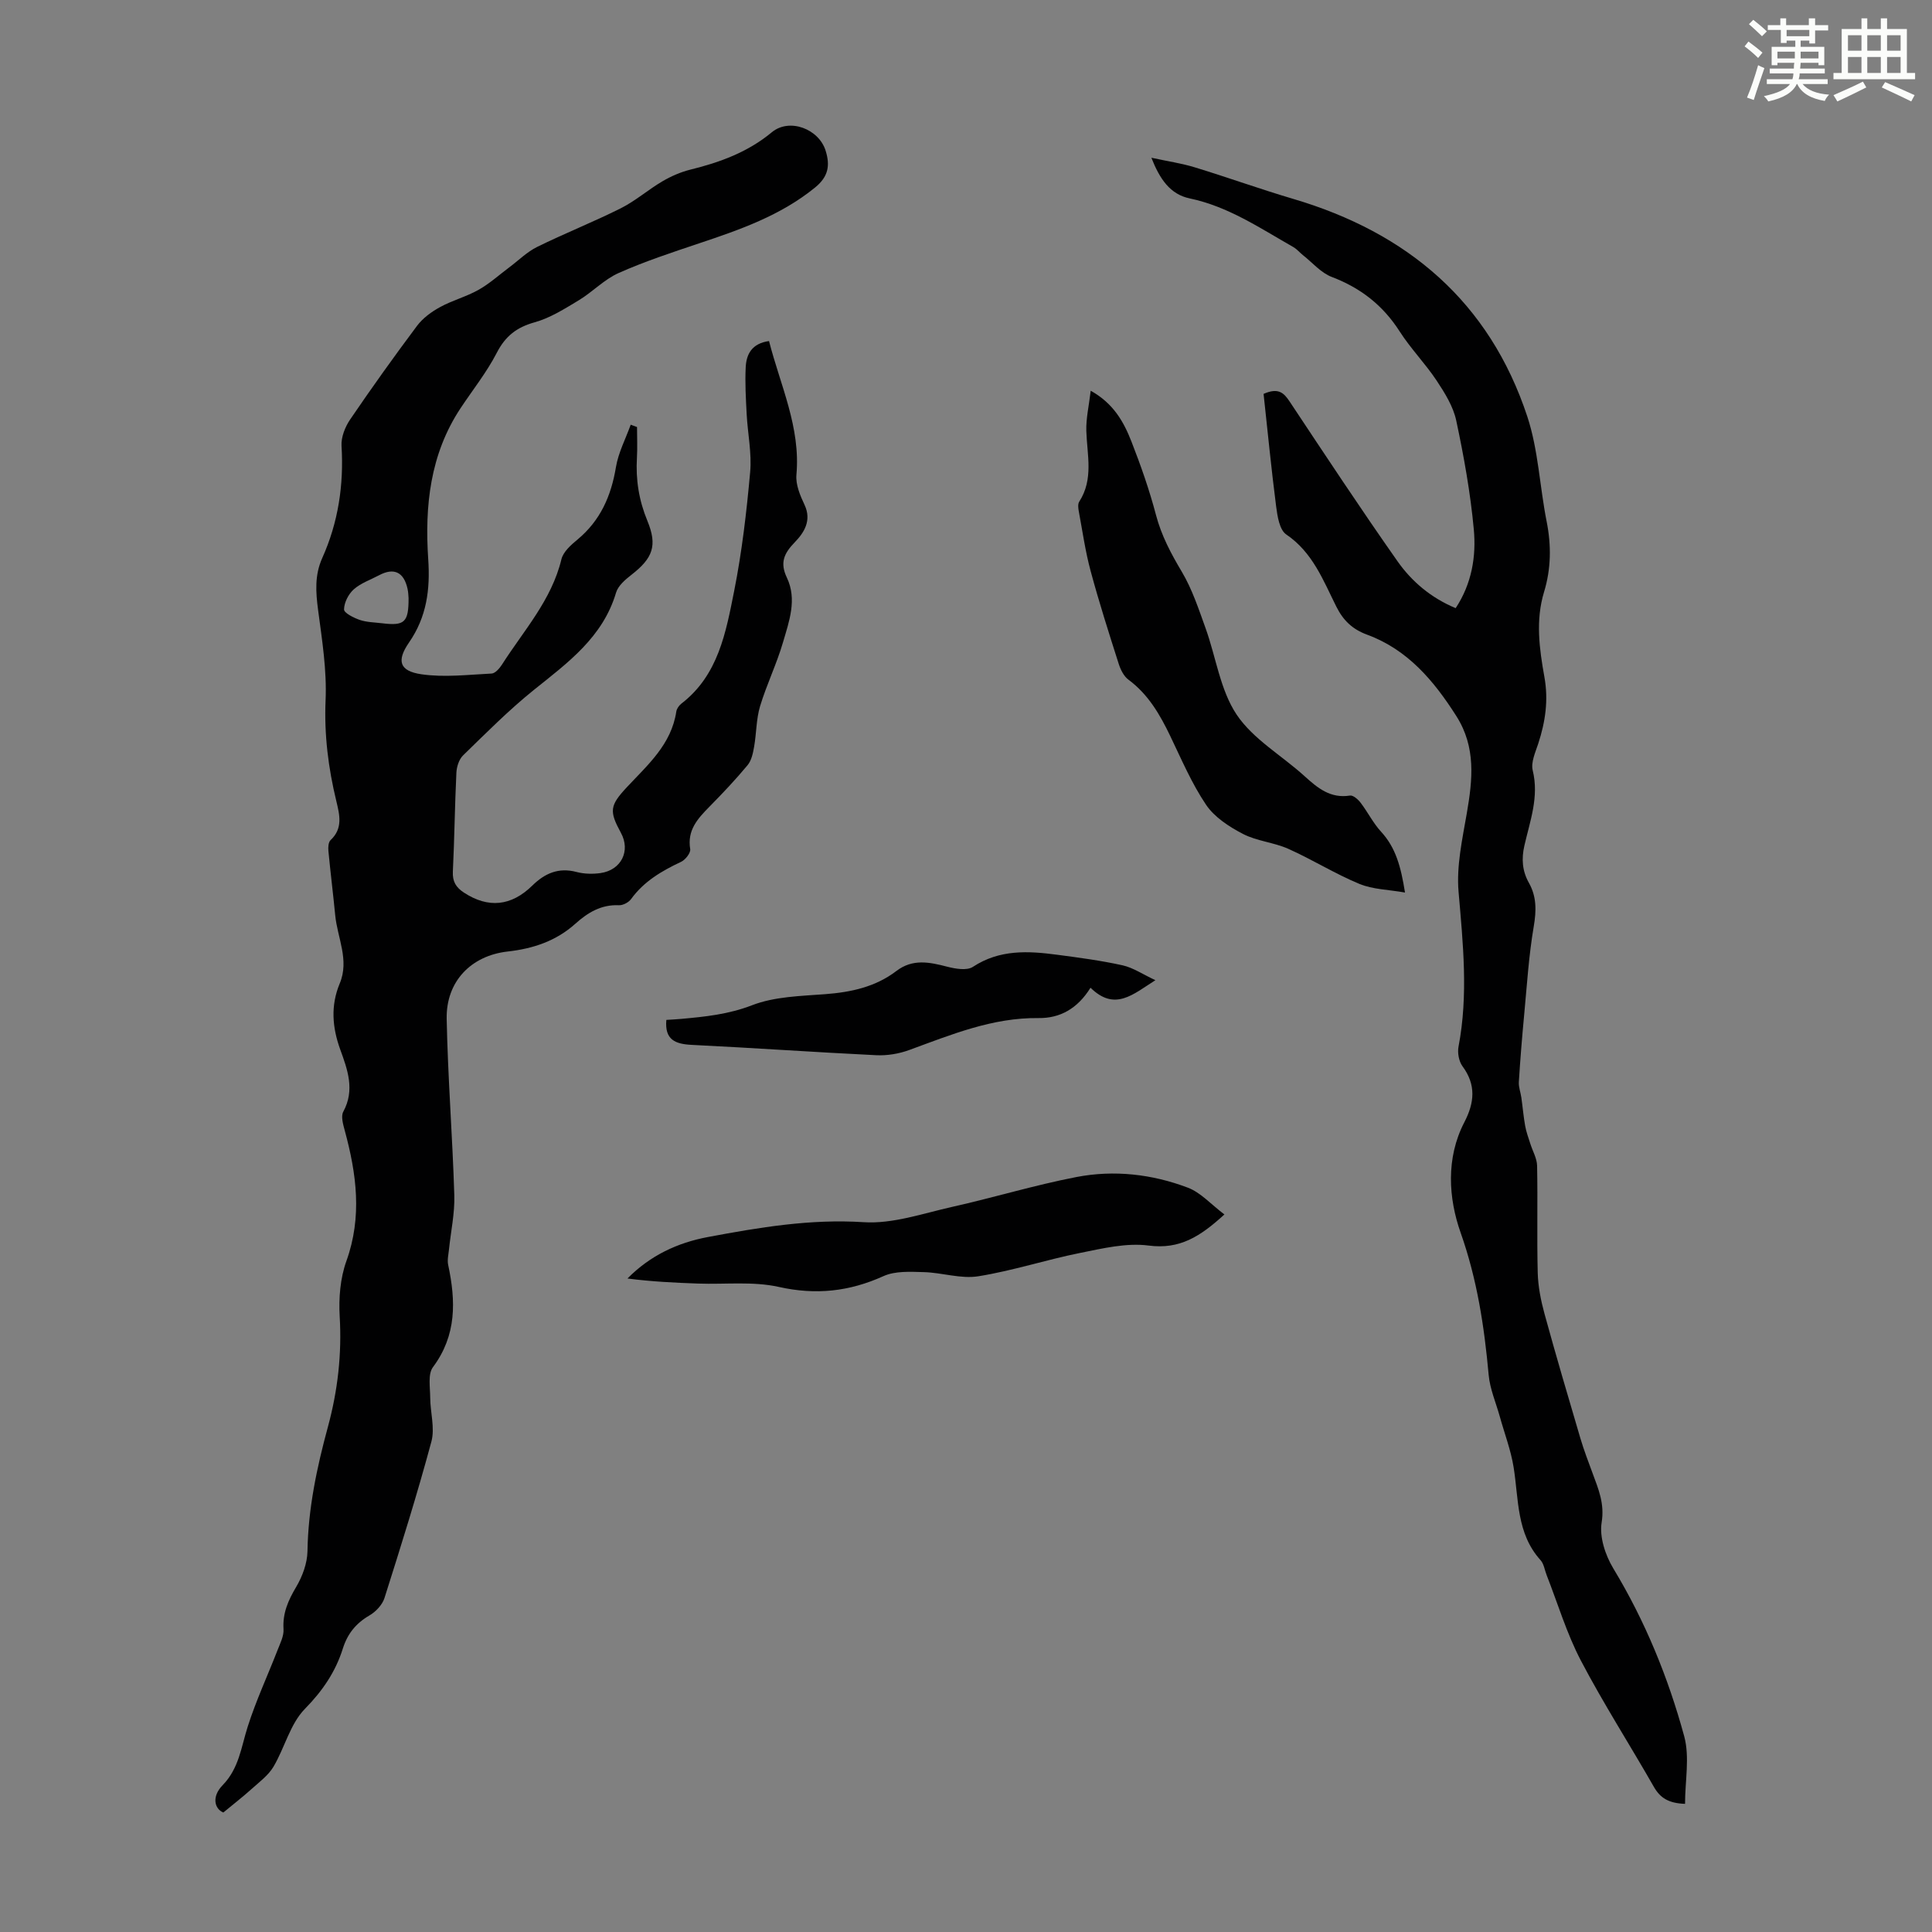
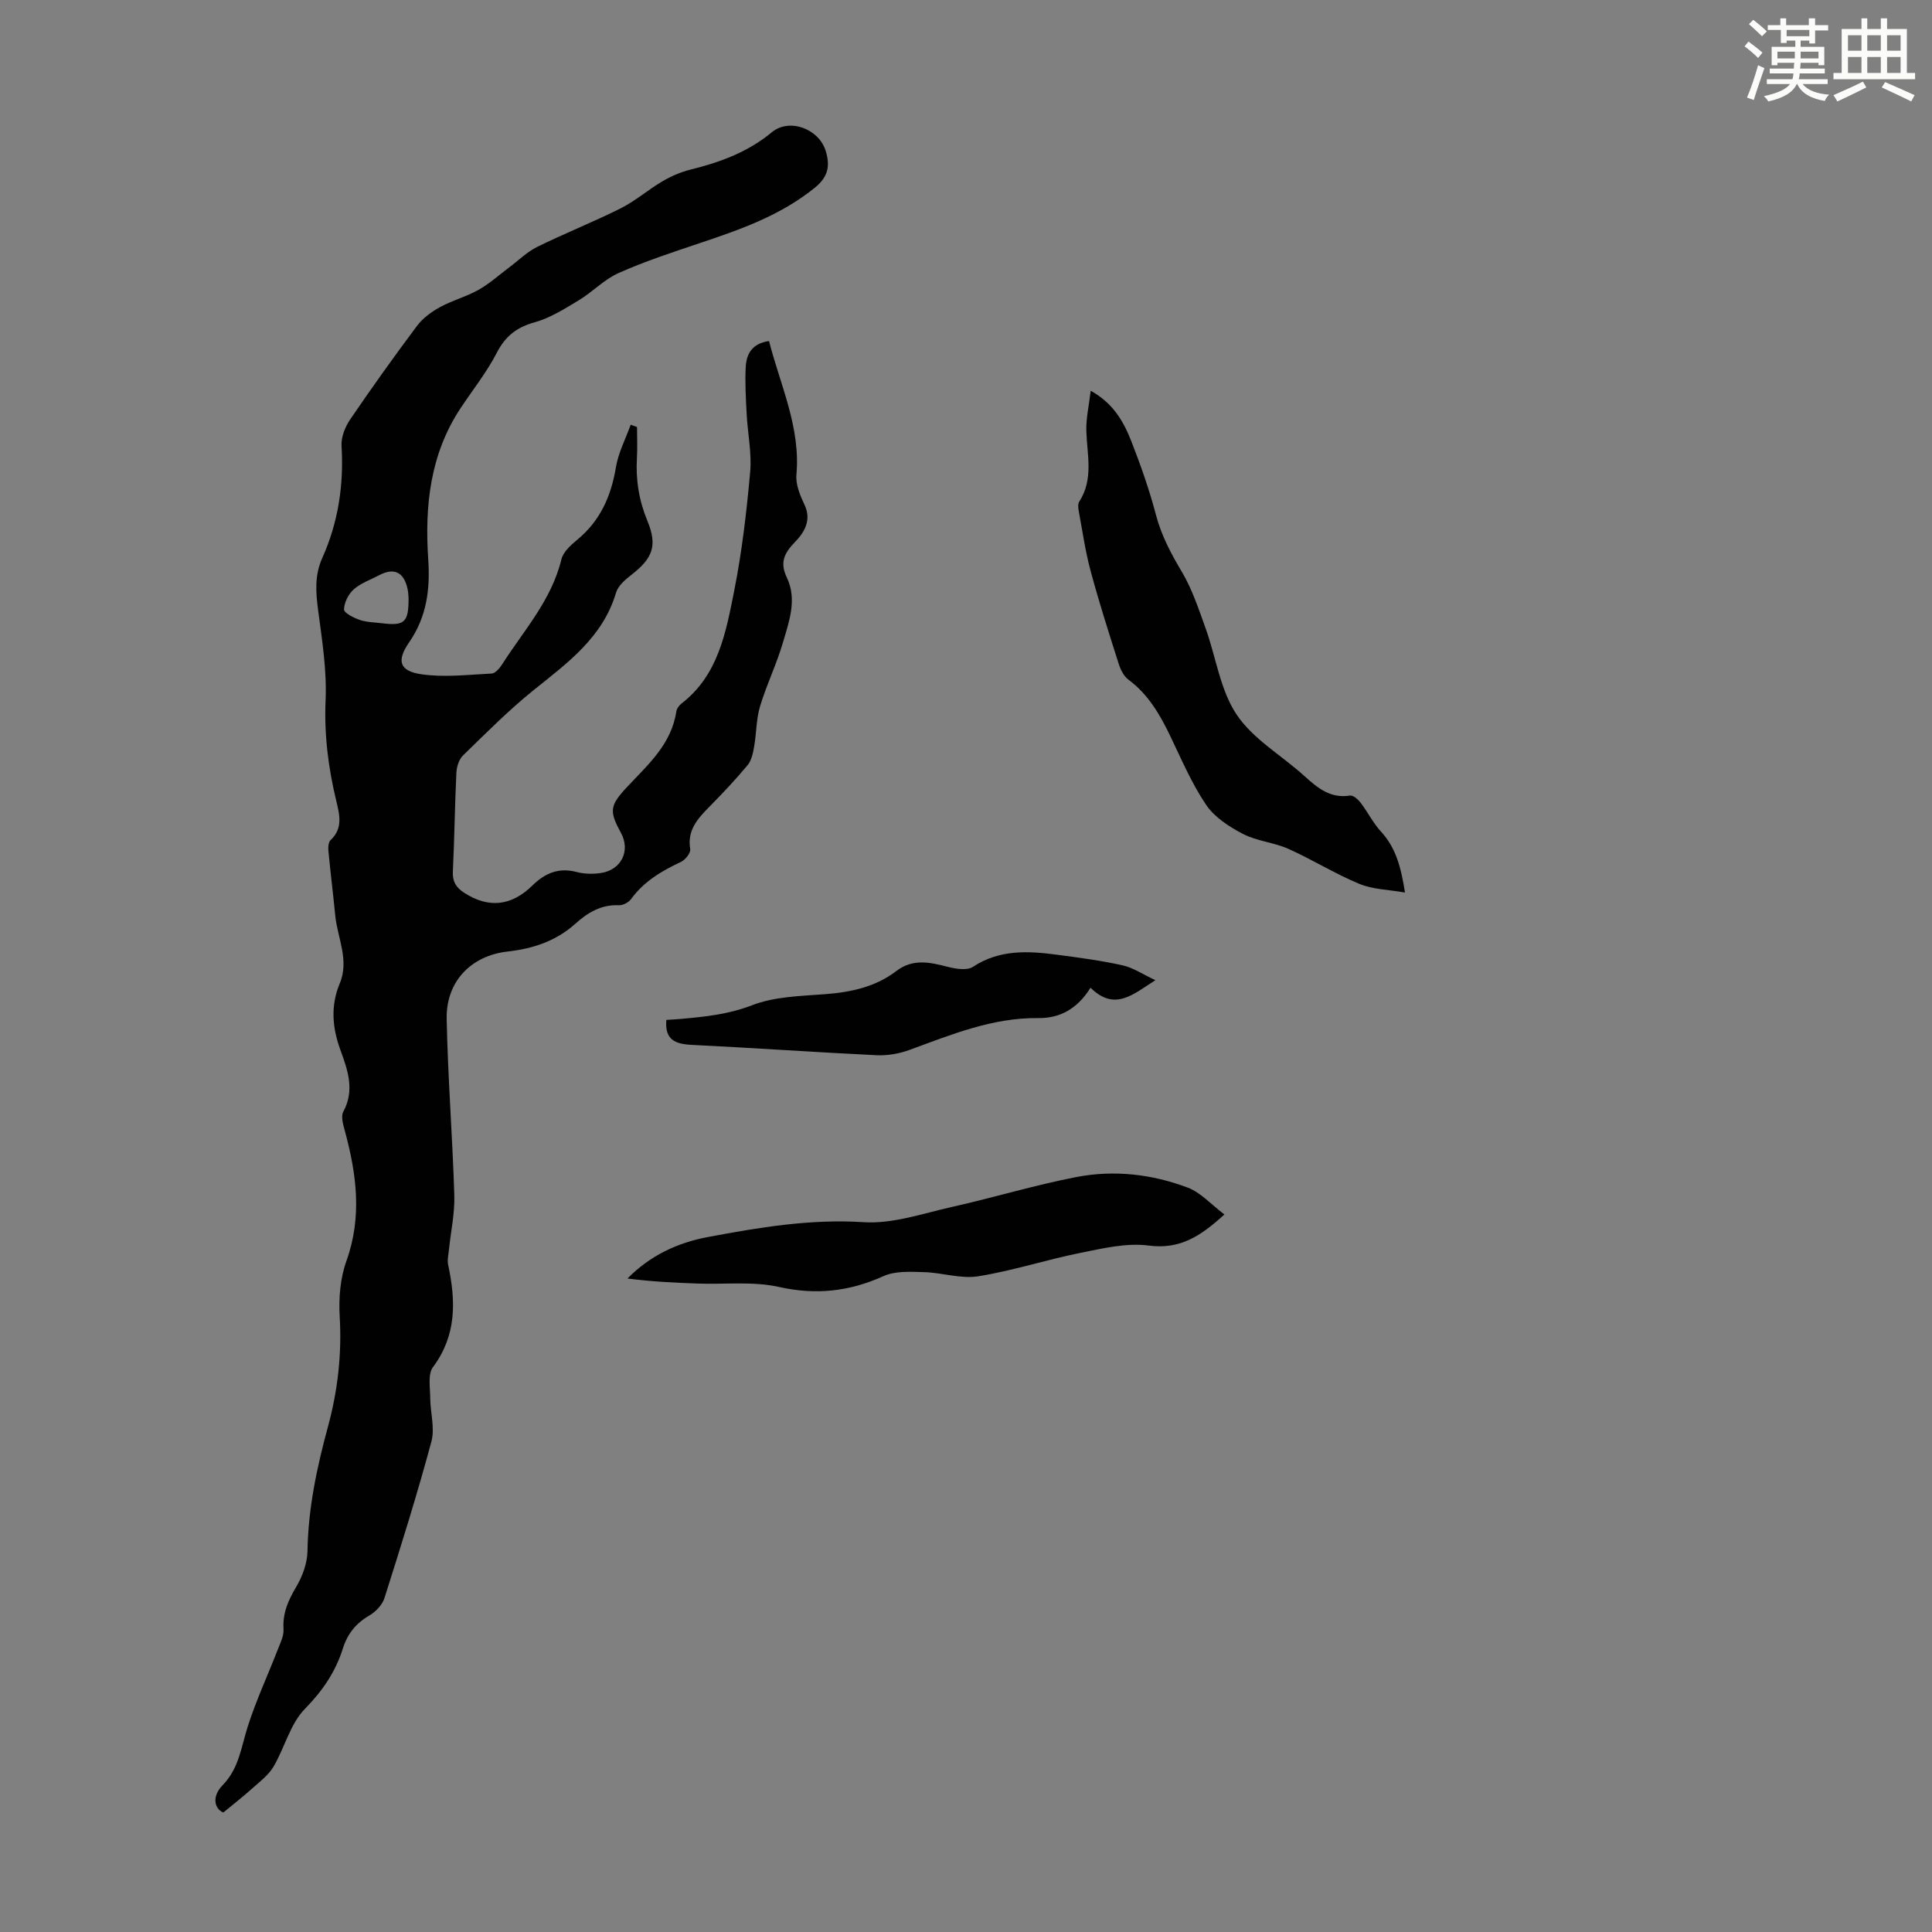
<svg xmlns="http://www.w3.org/2000/svg" enable-background="new 0 0 400 400" viewBox="0 0 400 400">
  <rect x="0" y="0" width="400" height="400" fill="#808080" stroke="none" />
-   <path d="m361.2 9.6.8-1c.9.7 1.9 1.4 2.9 2.3l-.9 1.1c-1-1-2-1.8-2.8-2.4zm.5 10.6c.9-2.1 1.6-4.3 2.3-6.7.4.2.8.4 1.3.6-.7 2.1-1.5 4.3-2.2 6.6zm.4-15.2.9-.9c1 .8 2 1.6 2.8 2.4l-1 1c-.9-.9-1.8-1.7-2.7-2.5zm12.5-1.2h1.2v1.4h2.7v1.1h-2.7v2.7h-1.2v-.6h-1.8v1.3h4.9v3.8h-1.2v-.5h-3.7c0 .4-.1.9-.1 1.2h5.1v1h-5.2c0 .5-.1.9-.2 1.2h6v1h-5.2c1.1 1.3 2.9 2 5.5 2.2-.4.4-.7.8-.9 1.3-2.9-.5-4.8-1.6-5.7-3.5h-.1c-.8 1.7-2.7 2.9-5.9 3.6-.2-.4-.6-.8-.9-1.1 2.8-.6 4.6-1.4 5.4-2.5h-4.8v-1h5.3c.1-.3.2-.7.2-1.2h-4.9v-1h5c0-.4 0-.8.1-1.2h-3.5v.5h-1.2v-3.8h4.9v-1.3h-1.8v.5h-1.2v-2.7h-2.7v-1h2.6v-1.4h1.2v1.4h4.7v-1.4zm-6.6 8.3h3.6c0-.4 0-.9 0-1.4h-3.6zm1.9-4.6h4.7v-1.3h-4.7zm6.6 3.2h-3.7v1.4h3.7z" fill="#fbfcfa" />
+   <path d="m361.2 9.6.8-1c.9.7 1.9 1.4 2.9 2.3l-.9 1.1c-1-1-2-1.8-2.8-2.4zm.5 10.6c.9-2.1 1.6-4.3 2.3-6.7.4.2.8.4 1.3.6-.7 2.1-1.5 4.3-2.2 6.6zm.4-15.2.9-.9c1 .8 2 1.6 2.8 2.4l-1 1c-.9-.9-1.8-1.7-2.7-2.5m12.5-1.2h1.2v1.4h2.7v1.1h-2.7v2.7h-1.2v-.6h-1.8v1.3h4.9v3.8h-1.2v-.5h-3.7c0 .4-.1.9-.1 1.2h5.1v1h-5.2c0 .5-.1.9-.2 1.2h6v1h-5.2c1.1 1.3 2.9 2 5.5 2.2-.4.4-.7.8-.9 1.3-2.9-.5-4.8-1.6-5.7-3.5h-.1c-.8 1.7-2.7 2.9-5.9 3.6-.2-.4-.6-.8-.9-1.1 2.8-.6 4.6-1.4 5.4-2.5h-4.8v-1h5.3c.1-.3.2-.7.2-1.2h-4.9v-1h5c0-.4 0-.8.1-1.2h-3.5v.5h-1.2v-3.8h4.9v-1.3h-1.8v.5h-1.2v-2.7h-2.7v-1h2.6v-1.4h1.2v1.4h4.7v-1.4zm-6.6 8.3h3.6c0-.4 0-.9 0-1.4h-3.6zm1.9-4.6h4.7v-1.3h-4.7zm6.6 3.2h-3.7v1.4h3.7z" fill="#fbfcfa" />
  <path d="m385.3 3.8h1.3v2.2h2.8v-2.2h1.3v2.2h4.1v9.1h1.7v1.3h-16.9v-1.3h1.7v-9.1h4.1v-2.2zm.4 13.1.7 1.2c-1.8.9-3.8 1.9-6 2.9-.2-.4-.5-.8-.8-1.3 2.3-1 4.3-1.9 6.1-2.8zm-3.1-6.4h2.8v-3.2h-2.8zm0 4.6h2.8v-3.3h-2.8zm4-4.6h2.8v-3.2h-2.8zm0 4.6h2.8v-3.3h-2.8zm3.7 1.9c2.1.9 4.1 1.8 6.1 2.7l-.7 1.3c-2.2-1.1-4.2-2-6.1-2.9zm3.2-9.7h-2.8v3.2h2.8zm-2.8 7.8h2.8v-3.3h-2.8z" fill="#fbfcfa" />
  <g fill="#010102">
    <path d="m131.89 88.41c0 2.12.1 4.25-.02 6.36-.27 4.54.41 8.82 2.17 13.08 2.12 5.14 1.09 7.72-3.26 11.12-1.29 1-2.8 2.28-3.23 3.72-2.74 9.24-9.96 14.49-16.98 20.12-5.19 4.17-9.91 8.93-14.69 13.58-.85.82-1.33 2.36-1.39 3.59-.33 6.82-.4 13.65-.73 20.47-.1 2.07.64 3.27 2.3 4.36 5.01 3.27 9.77 2.84 14.17-1.48 2.56-2.51 5.41-3.78 9.12-2.8 1.58.42 3.36.46 4.98.23 4.32-.62 6.26-4.61 4.22-8.34-2.44-4.48-2.32-5.62 1.21-9.41 4.33-4.64 9.24-8.87 10.26-15.69.09-.59.56-1.26 1.05-1.64 7.66-5.89 9.22-14.76 10.93-23.32 1.61-8.1 2.57-16.36 3.31-24.6.36-3.95-.51-8-.72-12.01-.17-3.23-.36-6.49-.2-9.71.13-2.71 1.28-4.94 4.83-5.43 2.35 9.21 6.56 17.85 5.67 27.7-.18 2.01.77 4.29 1.68 6.21 1.55 3.28-.15 5.82-2.03 7.76-2.26 2.33-3.09 4.25-1.62 7.33 2.14 4.5.46 9.04-.81 13.38-1.31 4.49-3.4 8.76-4.75 13.24-.8 2.68-.74 5.6-1.23 8.38-.23 1.32-.54 2.84-1.36 3.82-2.5 3.01-5.2 5.86-7.95 8.65-2.41 2.45-4.57 4.83-3.92 8.72.13.78-1 2.21-1.88 2.63-4 1.88-7.69 4.03-10.36 7.71-.51.7-1.69 1.32-2.53 1.28-3.66-.17-6.45 1.53-9 3.82-4 3.59-8.75 5.17-14.01 5.76-7.6.85-12.79 6.21-12.64 13.95.24 12.19 1.21 24.36 1.58 36.54.11 3.71-.72 7.45-1.1 11.17-.11 1.08-.39 2.21-.17 3.23 1.59 7.46 1.78 14.55-3.15 21.16-1.08 1.44-.58 4.17-.57 6.31.01 3.04 1 6.29.25 9.09-2.93 10.89-6.31 21.66-9.72 32.41-.45 1.41-1.81 2.85-3.13 3.61-2.78 1.62-4.52 3.78-5.48 6.82-1.52 4.84-4.2 8.78-7.87 12.52-3.05 3.11-4.18 8.05-6.5 11.97-1.05 1.77-2.87 3.12-4.45 4.54-1.82 1.64-3.77 3.15-5.93 4.94-1.8-.73-2.49-3.25-.15-5.65 3.4-3.49 3.84-7.88 5.19-12.11 1.71-5.38 4.11-10.53 6.16-15.8.55-1.43 1.35-2.96 1.26-4.39-.21-3.33.97-5.97 2.62-8.75 1.29-2.18 2.3-4.91 2.34-7.41.14-8.82 1.94-17.32 4.23-25.73 2.04-7.52 2.9-15.06 2.44-22.87-.22-3.8.11-7.92 1.39-11.47 3.29-9.16 2.1-18.03-.34-27.01-.34-1.26-.83-2.93-.31-3.9 2.45-4.51.88-8.72-.63-12.89-1.66-4.59-2.01-9.09-.1-13.67 2.03-4.86-.49-9.44-.94-14.14-.43-4.45-.99-8.88-1.41-13.33-.07-.73 0-1.78.45-2.2 2.59-2.43 1.88-5.21 1.19-8.09-1.66-6.86-2.53-13.73-2.22-20.89.27-6.19-.73-12.46-1.55-18.65-.49-3.72-.74-7.21.86-10.78 3.31-7.37 4.48-15.12 3.99-23.21-.11-1.8.74-3.94 1.79-5.48 4.47-6.57 9.09-13.03 13.85-19.39 1.2-1.6 3-2.91 4.78-3.88 2.54-1.39 5.42-2.14 7.94-3.56 2.26-1.27 4.23-3.06 6.33-4.63 1.93-1.44 3.69-3.21 5.81-4.26 5.71-2.81 11.65-5.16 17.34-8.01 3.04-1.53 5.66-3.85 8.61-5.58 1.79-1.05 3.77-1.91 5.77-2.41 6.13-1.51 11.89-3.61 16.87-7.74 3.63-3.01 9.75-.72 11.15 3.86.92 2.99.6 5.31-2.22 7.6-7.14 5.8-15.52 8.71-24.01 11.55-5.61 1.88-11.26 3.74-16.65 6.14-2.99 1.33-5.39 3.92-8.24 5.64-2.91 1.75-5.89 3.65-9.11 4.55-3.74 1.04-6.08 2.85-7.87 6.33-2.09 4.05-4.99 7.68-7.52 11.5-6.3 9.54-7.41 20.24-6.67 31.25.42 6.22-.3 11.91-3.98 17.23-2.65 3.83-1.93 5.91 2.56 6.57 4.74.69 9.69.09 14.54-.15.76-.04 1.65-1.08 2.16-1.87 4.48-7.03 10.25-13.31 12.29-21.77.37-1.55 1.97-2.98 3.32-4.09 4.74-3.93 6.98-9.01 7.97-14.99.5-3.02 2.01-5.87 3.06-8.8.46.17.88.33 1.31.48zm-47.3 35.42c-.04-.36-.04-1.15-.21-1.91-.76-3.49-2.82-4.46-5.9-2.82-1.77.94-3.78 1.62-5.24 2.92-1.1.98-1.99 2.73-2.01 4.16-.01.73 2.01 1.74 3.26 2.17 1.45.49 3.07.5 4.62.69 4.64.57 5.5-.18 5.48-5.21z" />
-     <path d="m348.87 373.47c-3.44-.13-5.15-1.24-6.46-3.53-4.99-8.74-10.44-17.23-15.11-26.14-2.93-5.6-4.77-11.78-7.09-17.71-.41-1.04-.56-2.31-1.26-3.08-5-5.53-4.5-12.56-5.57-19.22-.57-3.57-1.9-7.02-2.87-10.53-.8-2.87-2.04-5.7-2.3-8.62-.91-10.02-2.38-19.73-5.8-29.42-2.51-7.09-3.1-15.43.77-22.88 2.09-4.04 2.47-7.72-.39-11.59-.75-1.02-1.06-2.78-.82-4.05 2.05-10.71.93-21.34.01-32.07-.46-5.34.78-10.89 1.71-16.27 1.2-6.96 1.92-13.66-2.16-20.09-4.66-7.33-10.08-13.77-18.47-16.86-3.05-1.12-4.95-2.94-6.39-5.82-2.72-5.44-4.89-11.23-10.37-14.94-1.39-.94-1.83-3.77-2.09-5.81-1.01-7.83-1.77-15.69-2.6-23.29 3.04-1.34 4.18-.24 5.38 1.56 7.36 11.08 14.69 22.2 22.34 33.08 2.95 4.2 6.92 7.58 12.05 9.72 3.34-5.07 4.28-10.72 3.75-16.36-.7-7.54-2.05-15.06-3.63-22.47-.62-2.92-2.37-5.73-4.06-8.28-2.35-3.54-5.38-6.62-7.66-10.19-3.46-5.4-8.07-9-14.05-11.27-2.23-.85-3.99-2.95-5.95-4.5-.69-.55-1.28-1.27-2.03-1.7-6.88-3.91-13.46-8.39-21.43-10.06-4.07-.85-6.2-4.01-7.94-8.42 3.41.74 6.27 1.15 9 1.99 6.81 2.08 13.51 4.5 20.34 6.52 23.68 6.99 40.66 21.33 48.5 45.09 2.28 6.93 2.56 14.5 4 21.73.98 4.95.92 9.78-.54 14.57-1.79 5.88-.97 11.78.07 17.59.87 4.82.2 9.3-1.28 13.83-.59 1.79-1.54 3.86-1.14 5.51 1.35 5.49-.56 10.48-1.72 15.58-.63 2.76-.45 5.25.93 7.71 1.61 2.85 1.56 5.75 1.01 9.01-1.03 6.02-1.41 12.15-1.98 18.24-.44 4.65-.82 9.32-1.11 13.98-.07 1.06.37 2.15.52 3.23.28 1.96.44 3.93.79 5.87.22 1.25.68 2.45 1.06 3.67.48 1.53 1.38 3.05 1.41 4.58.15 7.39-.06 14.78.13 22.17.08 2.85.65 5.74 1.41 8.5 2.36 8.61 4.89 17.18 7.42 25.75.73 2.46 1.65 4.86 2.54 7.27 1.21 3.28 2.5 6.27 1.86 10.18-.48 2.99.77 6.77 2.42 9.5 6.6 10.91 11.37 22.6 14.69 34.79 1.15 4.31.16 9.21.16 13.95z" />
    <path d="m225.82 80.9c4.75 2.64 6.85 6.48 8.43 10.51 1.95 4.98 3.73 10.07 5.09 15.23 1.13 4.29 3.12 8 5.36 11.77 2.13 3.59 3.47 7.69 4.9 11.65 2.16 5.99 3.02 12.78 6.43 17.89 3.42 5.1 9.37 8.48 14.08 12.76 2.71 2.46 5.35 4.65 9.4 4 .65-.1 1.68.81 2.2 1.5 1.48 1.94 2.59 4.21 4.23 5.99 3.05 3.31 4.11 7.3 4.95 12.59-3.45-.61-6.68-.64-9.45-1.79-5.04-2.09-9.72-5.03-14.71-7.26-3-1.34-6.51-1.59-9.4-3.09-2.85-1.48-5.88-3.45-7.62-6.02-2.97-4.4-5.09-9.39-7.41-14.22-2.15-4.48-4.57-8.66-8.68-11.7-.96-.71-1.63-2.09-2.01-3.29-2.03-6.36-4.06-12.72-5.8-19.17-1.1-4.06-1.69-8.26-2.46-12.4-.12-.64-.22-1.49.09-1.98 3.02-4.67 1.62-9.7 1.47-14.68-.07-2.59.55-5.21.91-8.29z" />
    <path d="m253.5 251.44c-5 4.57-9.25 7.28-15.68 6.44-4.58-.6-9.5.58-14.16 1.52-7.08 1.42-14 3.7-21.12 4.84-3.61.58-7.49-.76-11.26-.86-2.8-.08-5.94-.27-8.37.83-7.08 3.2-14 3.95-21.69 2.23-5.34-1.19-11.09-.49-16.65-.69-4.87-.17-9.73-.41-14.66-1.05 4.7-4.77 10.37-7.41 16.67-8.59 10.63-1.99 21.21-3.78 32.23-3.07 6.02.39 12.26-1.81 18.33-3.17 8.61-1.93 17.08-4.51 25.73-6.18 7.78-1.5 15.64-.61 23.05 2.2 2.66 1 4.76 3.42 7.58 5.55z" />
    <path d="m225.78 204.5c-2.74 4.4-6.38 6.33-10.75 6.28-9.55-.12-18.1 3.44-26.8 6.62-2.13.78-4.56 1.18-6.82 1.07-12.73-.62-25.45-1.52-38.19-2.14-3.43-.17-5.63-1.06-5.26-5.17.9-.06 1.99-.11 3.08-.21 4.97-.45 9.79-.94 14.65-2.82 4.67-1.81 10.07-1.91 15.19-2.3 5.35-.41 10.39-1.5 14.71-4.8 3.37-2.57 6.84-1.84 10.5-.89 1.71.44 4.09.86 5.35.03 5.51-3.62 11.41-3.3 17.43-2.5 4.54.6 9.09 1.2 13.55 2.19 2.19.49 4.18 1.86 6.79 3.08-4.64 2.93-8.38 6.51-13.43 1.56z" />
  </g>
</svg>